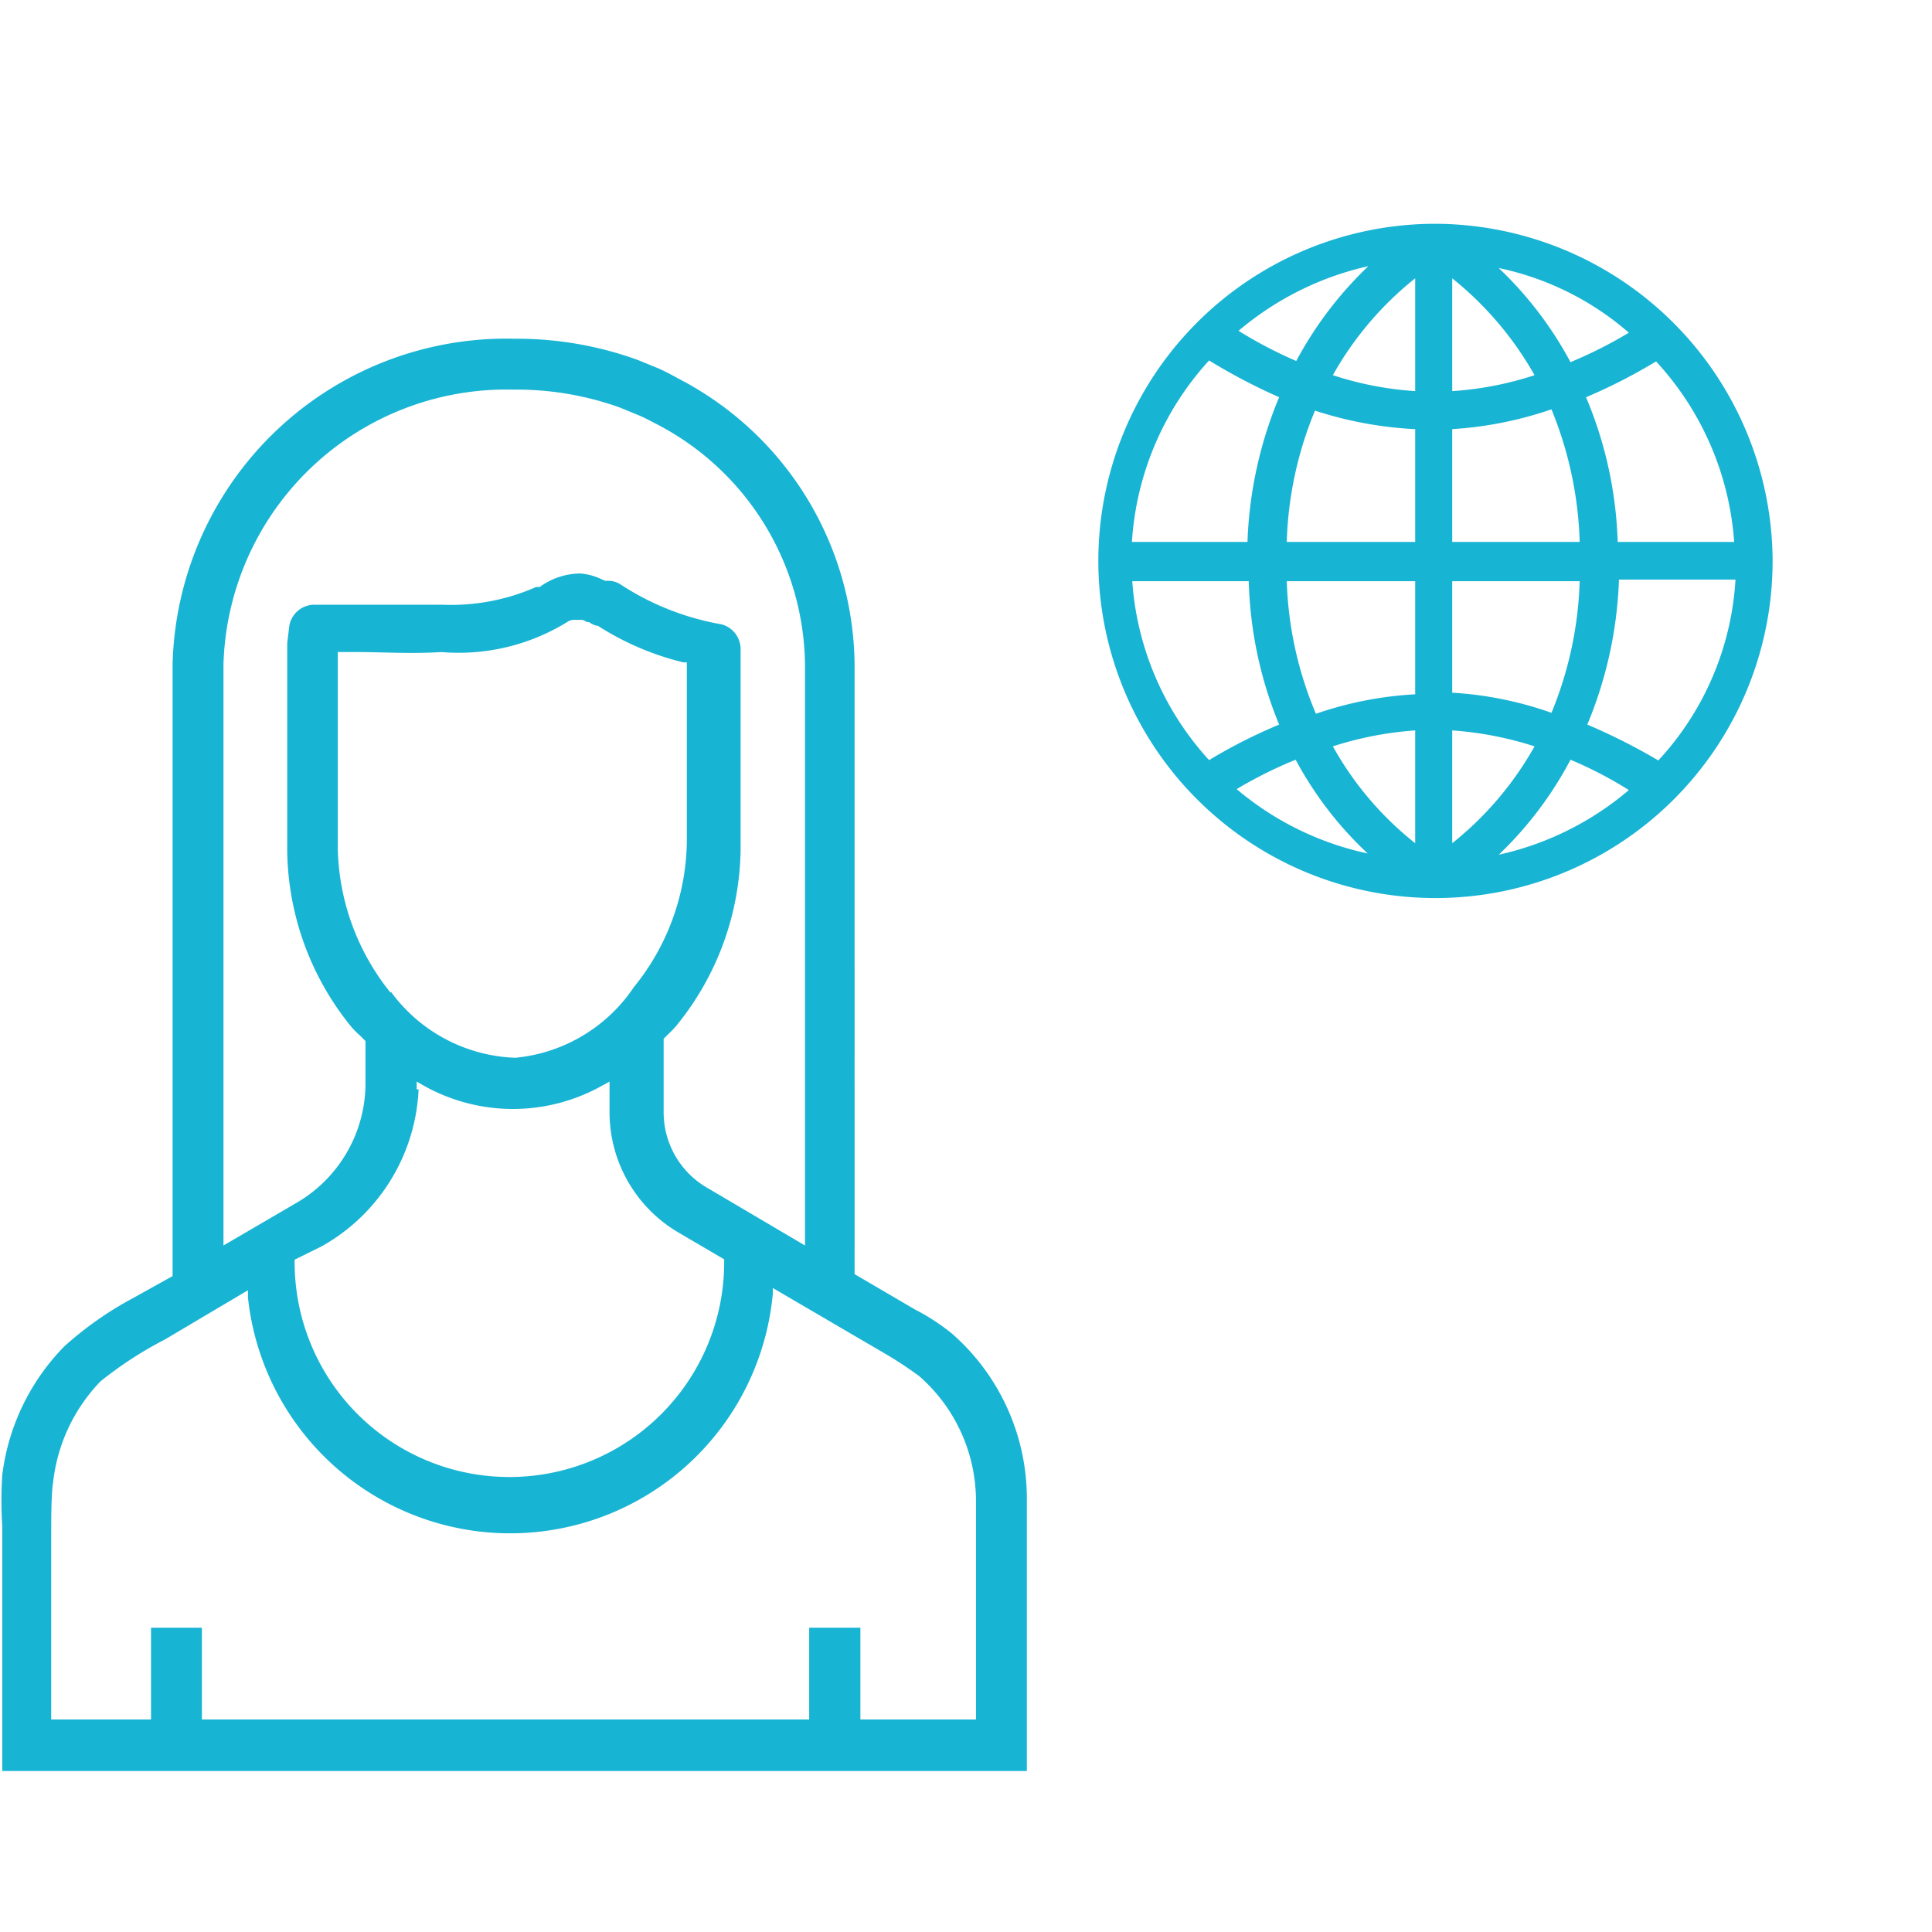
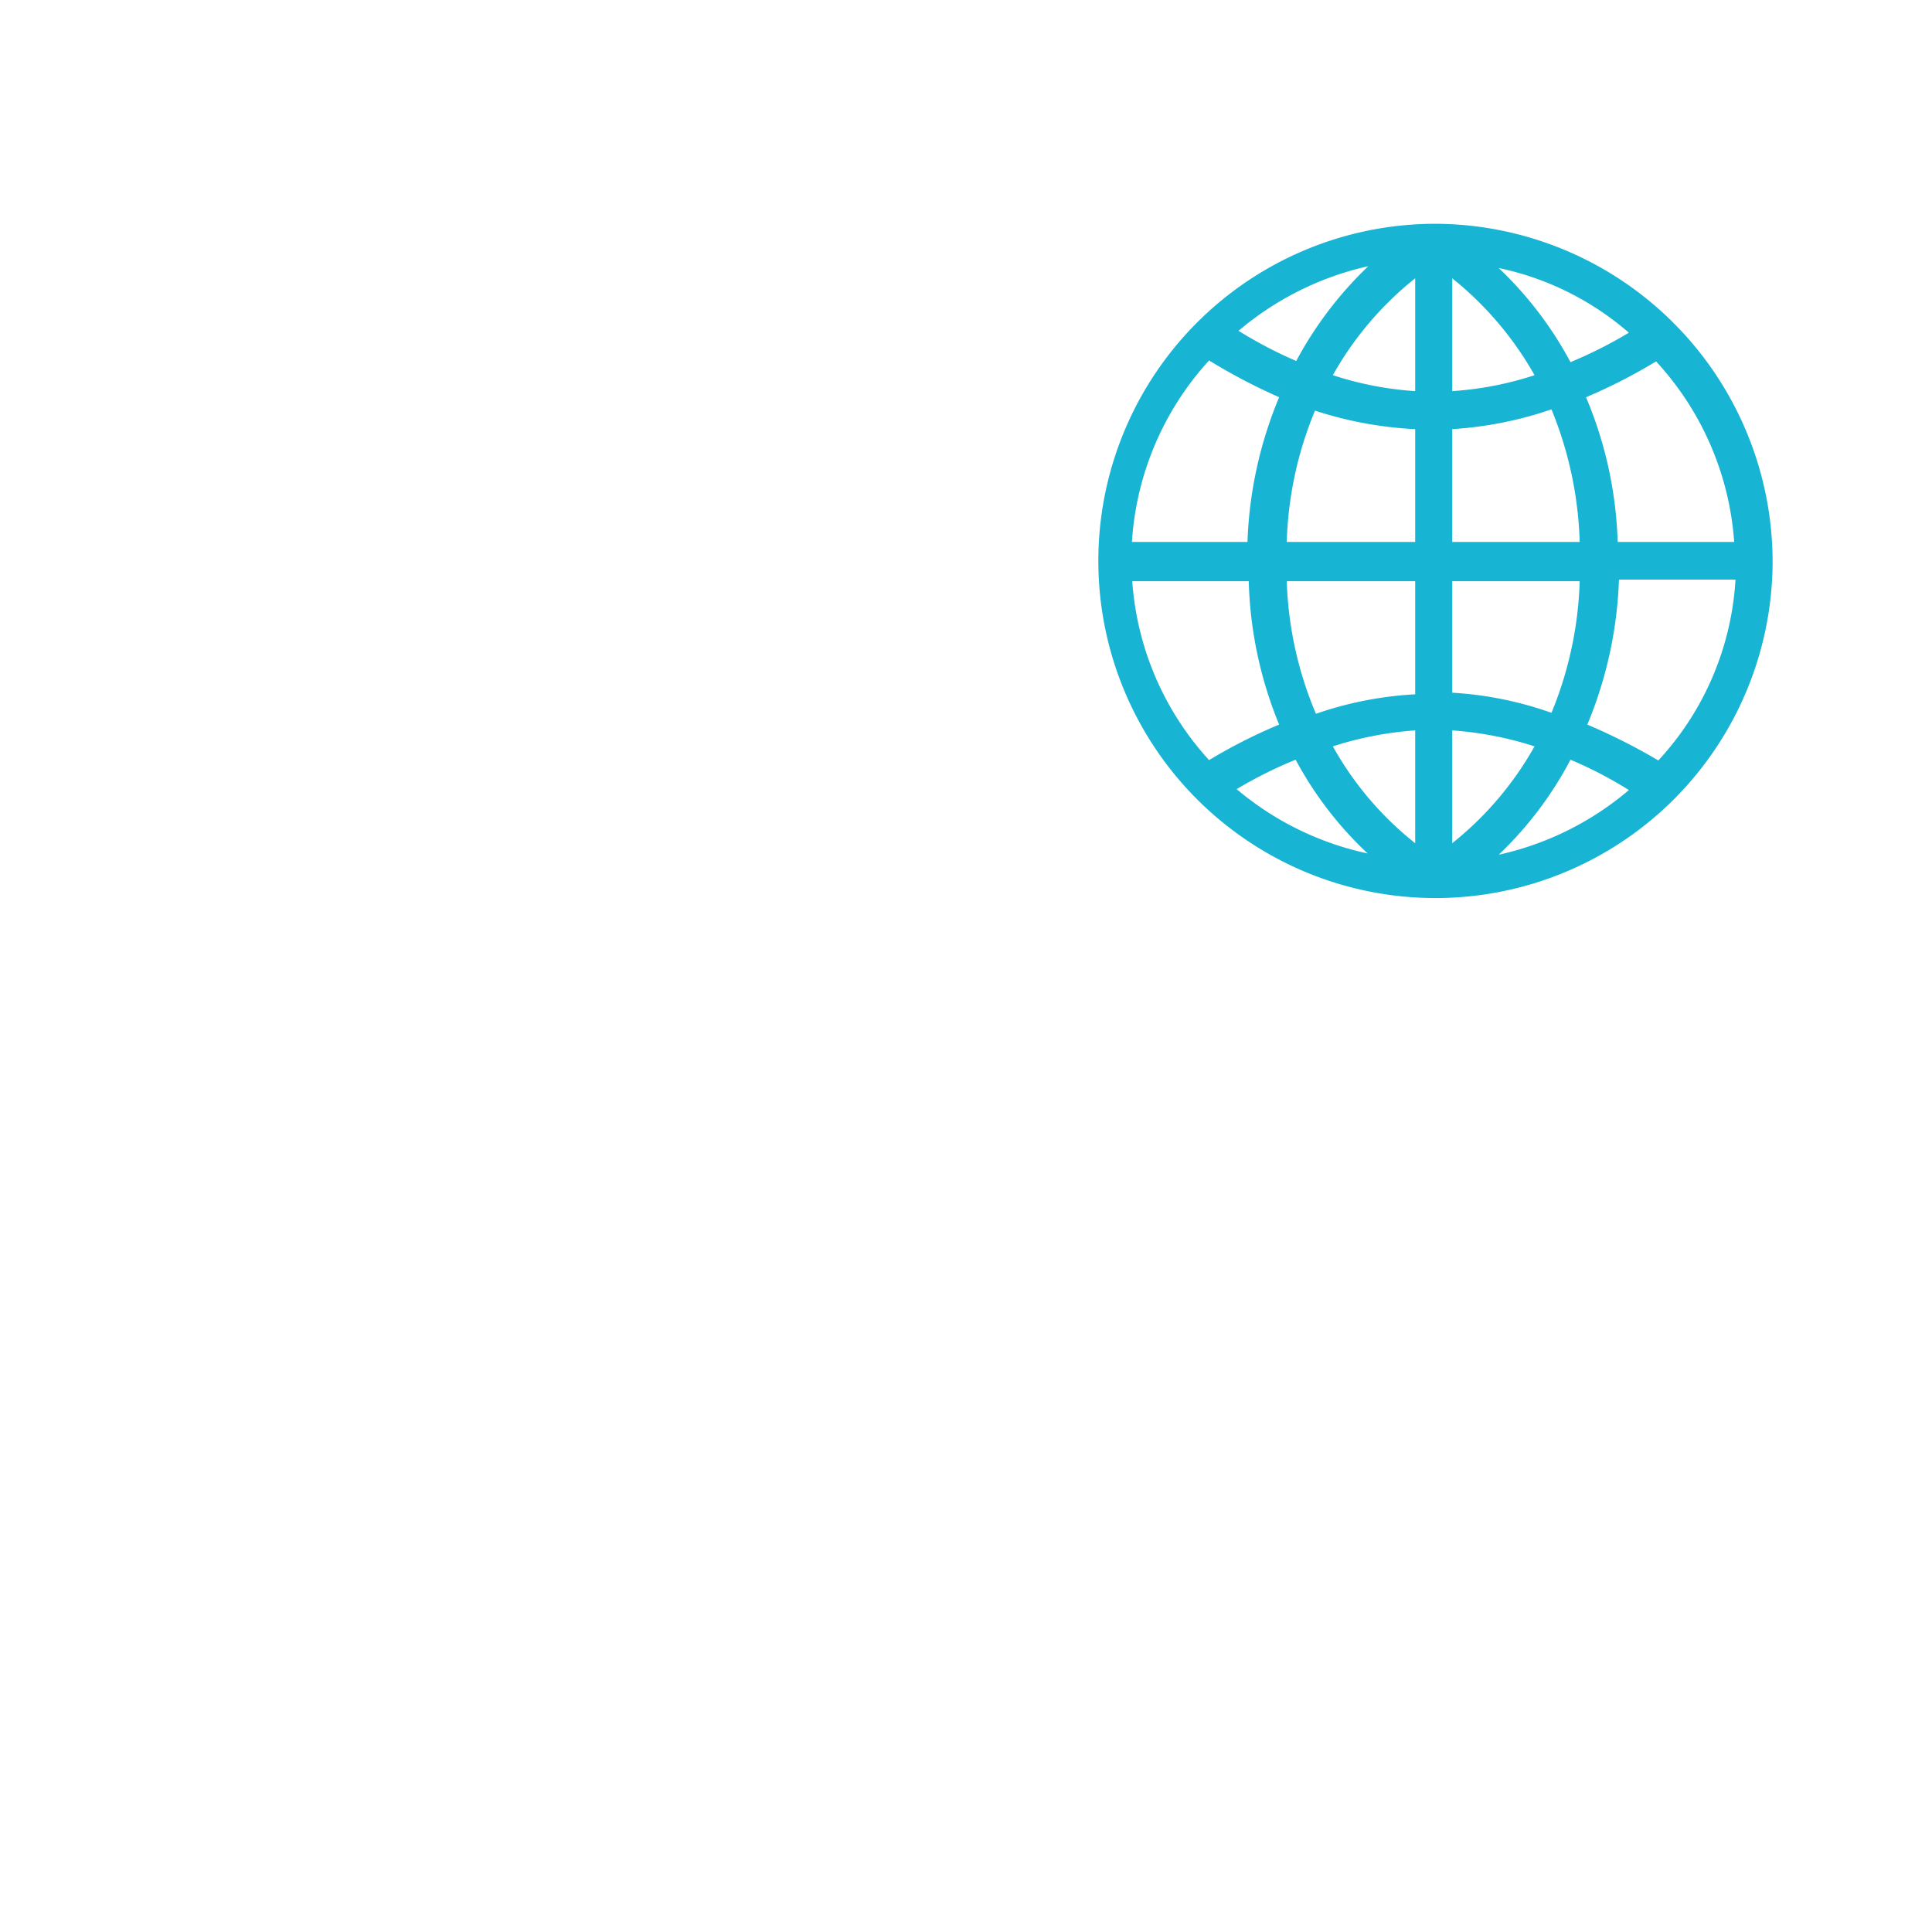
<svg xmlns="http://www.w3.org/2000/svg" id="cc76c3f0-362f-4510-a093-c0342c73a1b6" data-name="Layer 1" viewBox="0 0 60 60">
  <defs>
    <style>.\33 272709b-09b5-45c1-941f-c807a9f29357,.bb69ae95-255c-4dc4-bb3a-0bc2ecdccbb1{fill:#18b4d4;}.bb69ae95-255c-4dc4-bb3a-0bc2ecdccbb1{stroke:#18b4d4;stroke-miterlimit:10;stroke-width:0.1px;}</style>
  </defs>
  <title>iconwebpersonas</title>
  <path class="bb69ae95-255c-4dc4-bb3a-0bc2ecdccbb1" d="M44.51,7A10.42,10.42,0,1,0,55,17.42,10.46,10.46,0,0,0,44.51,7Zm4.24,4.31a11.4,11.4,0,0,0-2.37-3.07,9,9,0,0,1,4.29,2.1A13.79,13.79,0,0,1,48.75,11.31Zm.36,5.57H45.05v-3.6a11.65,11.65,0,0,0,3.16-.63A11.77,11.77,0,0,1,49.11,16.88ZM45.05,12.2V8.54a10.44,10.44,0,0,1,2.68,3.14A10.38,10.38,0,0,1,45.05,12.2Zm4.18,10.33a12.78,12.78,0,0,0,1-4.58h3.72a9.09,9.09,0,0,1-2.44,5.73A18.66,18.66,0,0,0,49.23,22.53Zm-4.18-1V18h4.06a11.64,11.64,0,0,1-.9,4.2A11.1,11.1,0,0,0,45.05,21.56Zm3.7,2a12.74,12.74,0,0,1,1.92,1,9.39,9.39,0,0,1-4.29,2.1A11.35,11.35,0,0,0,48.75,23.53Zm-3.7,2.76V22.63a10.82,10.82,0,0,1,2.68.52A10.3,10.3,0,0,1,45.05,26.29Zm8.86-9.41H50.19a12.46,12.46,0,0,0-1-4.57,17,17,0,0,0,2.25-1.15A9.27,9.27,0,0,1,53.91,16.88ZM39.79,22.53a16.33,16.33,0,0,0-2.25,1.14A9.22,9.22,0,0,1,35.11,18h3.72A12.51,12.51,0,0,0,39.79,22.53ZM35.1,16.88a9.26,9.26,0,0,1,2.44-5.75,18.22,18.22,0,0,0,2.25,1.18,12.73,12.73,0,0,0-1,4.57Zm5.16,6.65a11.24,11.24,0,0,0,2.38,3.06,9.38,9.38,0,0,1-4.32-2.09A13.51,13.51,0,0,1,40.26,23.53ZM39.91,18H44v3.61a11.19,11.19,0,0,0-3.16.62A11.52,11.52,0,0,1,39.91,18ZM44,22.63v3.66a10.16,10.16,0,0,1-2.68-3.14A10.82,10.82,0,0,1,44,22.63Zm0-9.35v3.6H39.91a11.54,11.54,0,0,1,.9-4.19A11.83,11.83,0,0,0,44,13.28Zm-3.71-2a13.67,13.67,0,0,1-1.91-1,9.45,9.45,0,0,1,4.28-2.1A11.6,11.6,0,0,0,40.26,11.31ZM44,8.54V12.2a10.38,10.38,0,0,1-2.68-.52A10.29,10.29,0,0,1,44,8.54Z" />
-   <path class="3272709b-09b5-45c1-941f-c807a9f29357" d="M31.89,55V46.54a6.81,6.81,0,0,0-2.31-5.11h0a6.59,6.59,0,0,0-1.16-.76l-1.88-1.1V20.63a10.1,10.1,0,0,0-5.41-8.84c-.22-.12-.42-.23-.66-.34l-.66-.27A11,11,0,0,0,16,10.52,10.37,10.37,0,0,0,5.36,20.63v19l-1.24.69A10.79,10.79,0,0,0,2,41.81a6.92,6.92,0,0,0-1.93,4,12.35,12.35,0,0,0,0,1.58V55ZM6.94,20.63a8.79,8.79,0,0,1,9-8.53,9.48,9.48,0,0,1,3.32.56l.56.23c.22.09.39.19.57.28A8.52,8.52,0,0,1,25,20.63V38.68l-3-1.77a2.71,2.71,0,0,1-1.39-2.37V32.26l0,0,.15-.15,0,0a2.83,2.83,0,0,0,.24-.25,8.82,8.82,0,0,0,2-5.46V20.19a.8.8,0,0,0-.59-.8,8.34,8.34,0,0,1-3.17-1.26l0,0a.78.78,0,0,0-.27-.09h-.05a.41.41,0,0,0-.12,0l-.16-.07a1.83,1.83,0,0,0-.62-.16,2.17,2.17,0,0,0-1.26.42l-.05,0h-.06a6.55,6.55,0,0,1-2.92.55c-.81,0-1.65,0-2.39,0H11.1l-1.34,0a.79.79,0,0,0-.78.69l-.06.51v6.46a8.82,8.82,0,0,0,2,5.46,3.19,3.19,0,0,0,.26.26l.06.06.11.11,0,0v1.38A4.3,4.3,0,0,1,9.2,37.36L6.94,38.68Zm6,13.2v-.24l.21.12a5.66,5.66,0,0,0,5.56,0l.22-.12v.95a4.33,4.33,0,0,0,2.18,3.76l1.38.81v.09a6.67,6.67,0,1,1-13.34,0v-.08L10,38.7A5.89,5.89,0,0,0,13,33.83Zm-.81-3a7.37,7.37,0,0,1-1.64-4.47V20.25l.62,0c.76,0,1.65.06,2.6,0a6.41,6.41,0,0,0,3.9-.93.4.4,0,0,1,.18-.07h0l.15,0h.14v0a.48.48,0,0,1,.15.07l.06,0,.1.06.12.05h0l.05,0a8.73,8.73,0,0,0,2.66,1.14l.11,0v5.61a7.3,7.3,0,0,1-1.64,4.47A5,5,0,0,1,16,32.85,5,5,0,0,1,12.14,30.8ZM1.59,47.66c0-.44,0-1.28.06-1.63A5.36,5.36,0,0,1,3.12,42.9a11.79,11.79,0,0,1,2-1.3l2.58-1.53,0,.22A8.19,8.19,0,0,0,24,40.18L24,40l3.42,2a11.73,11.73,0,0,1,1.13.74,5.15,5.15,0,0,1,1.76,3.87V53.4H26.72V50.55H25.13V53.4H6.27V50.55H4.69V53.4H1.59Z" />
</svg>